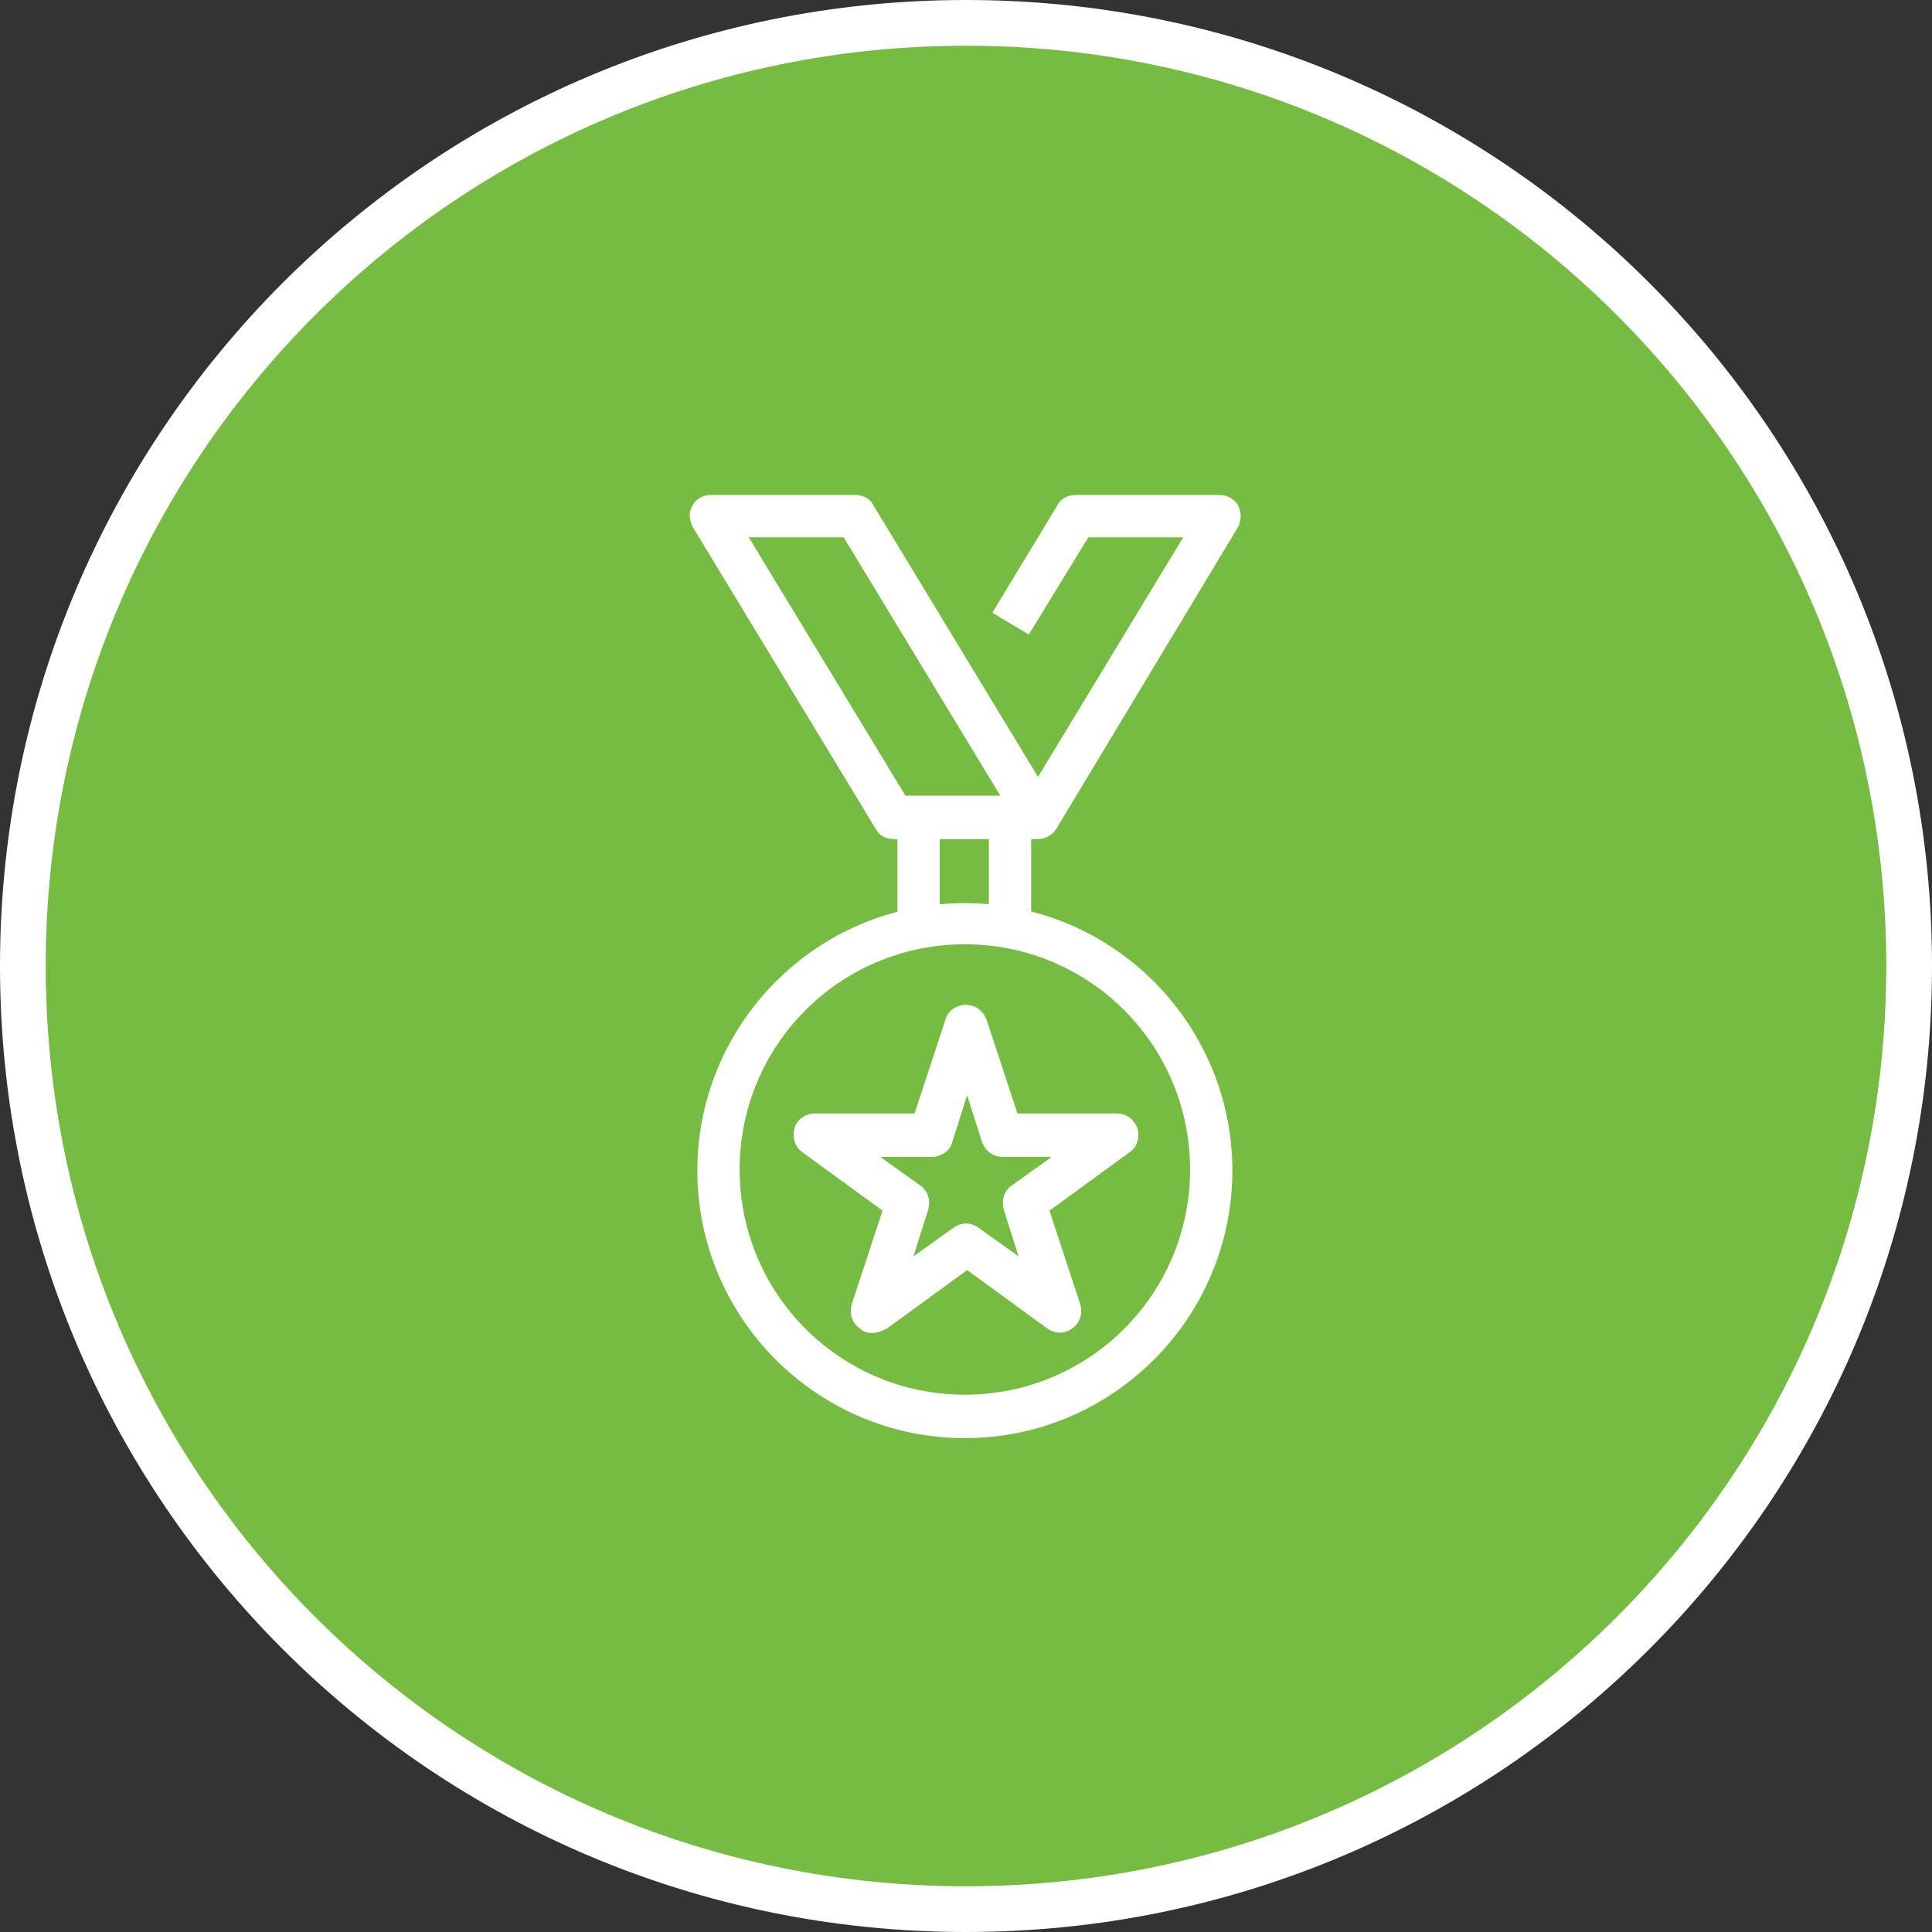
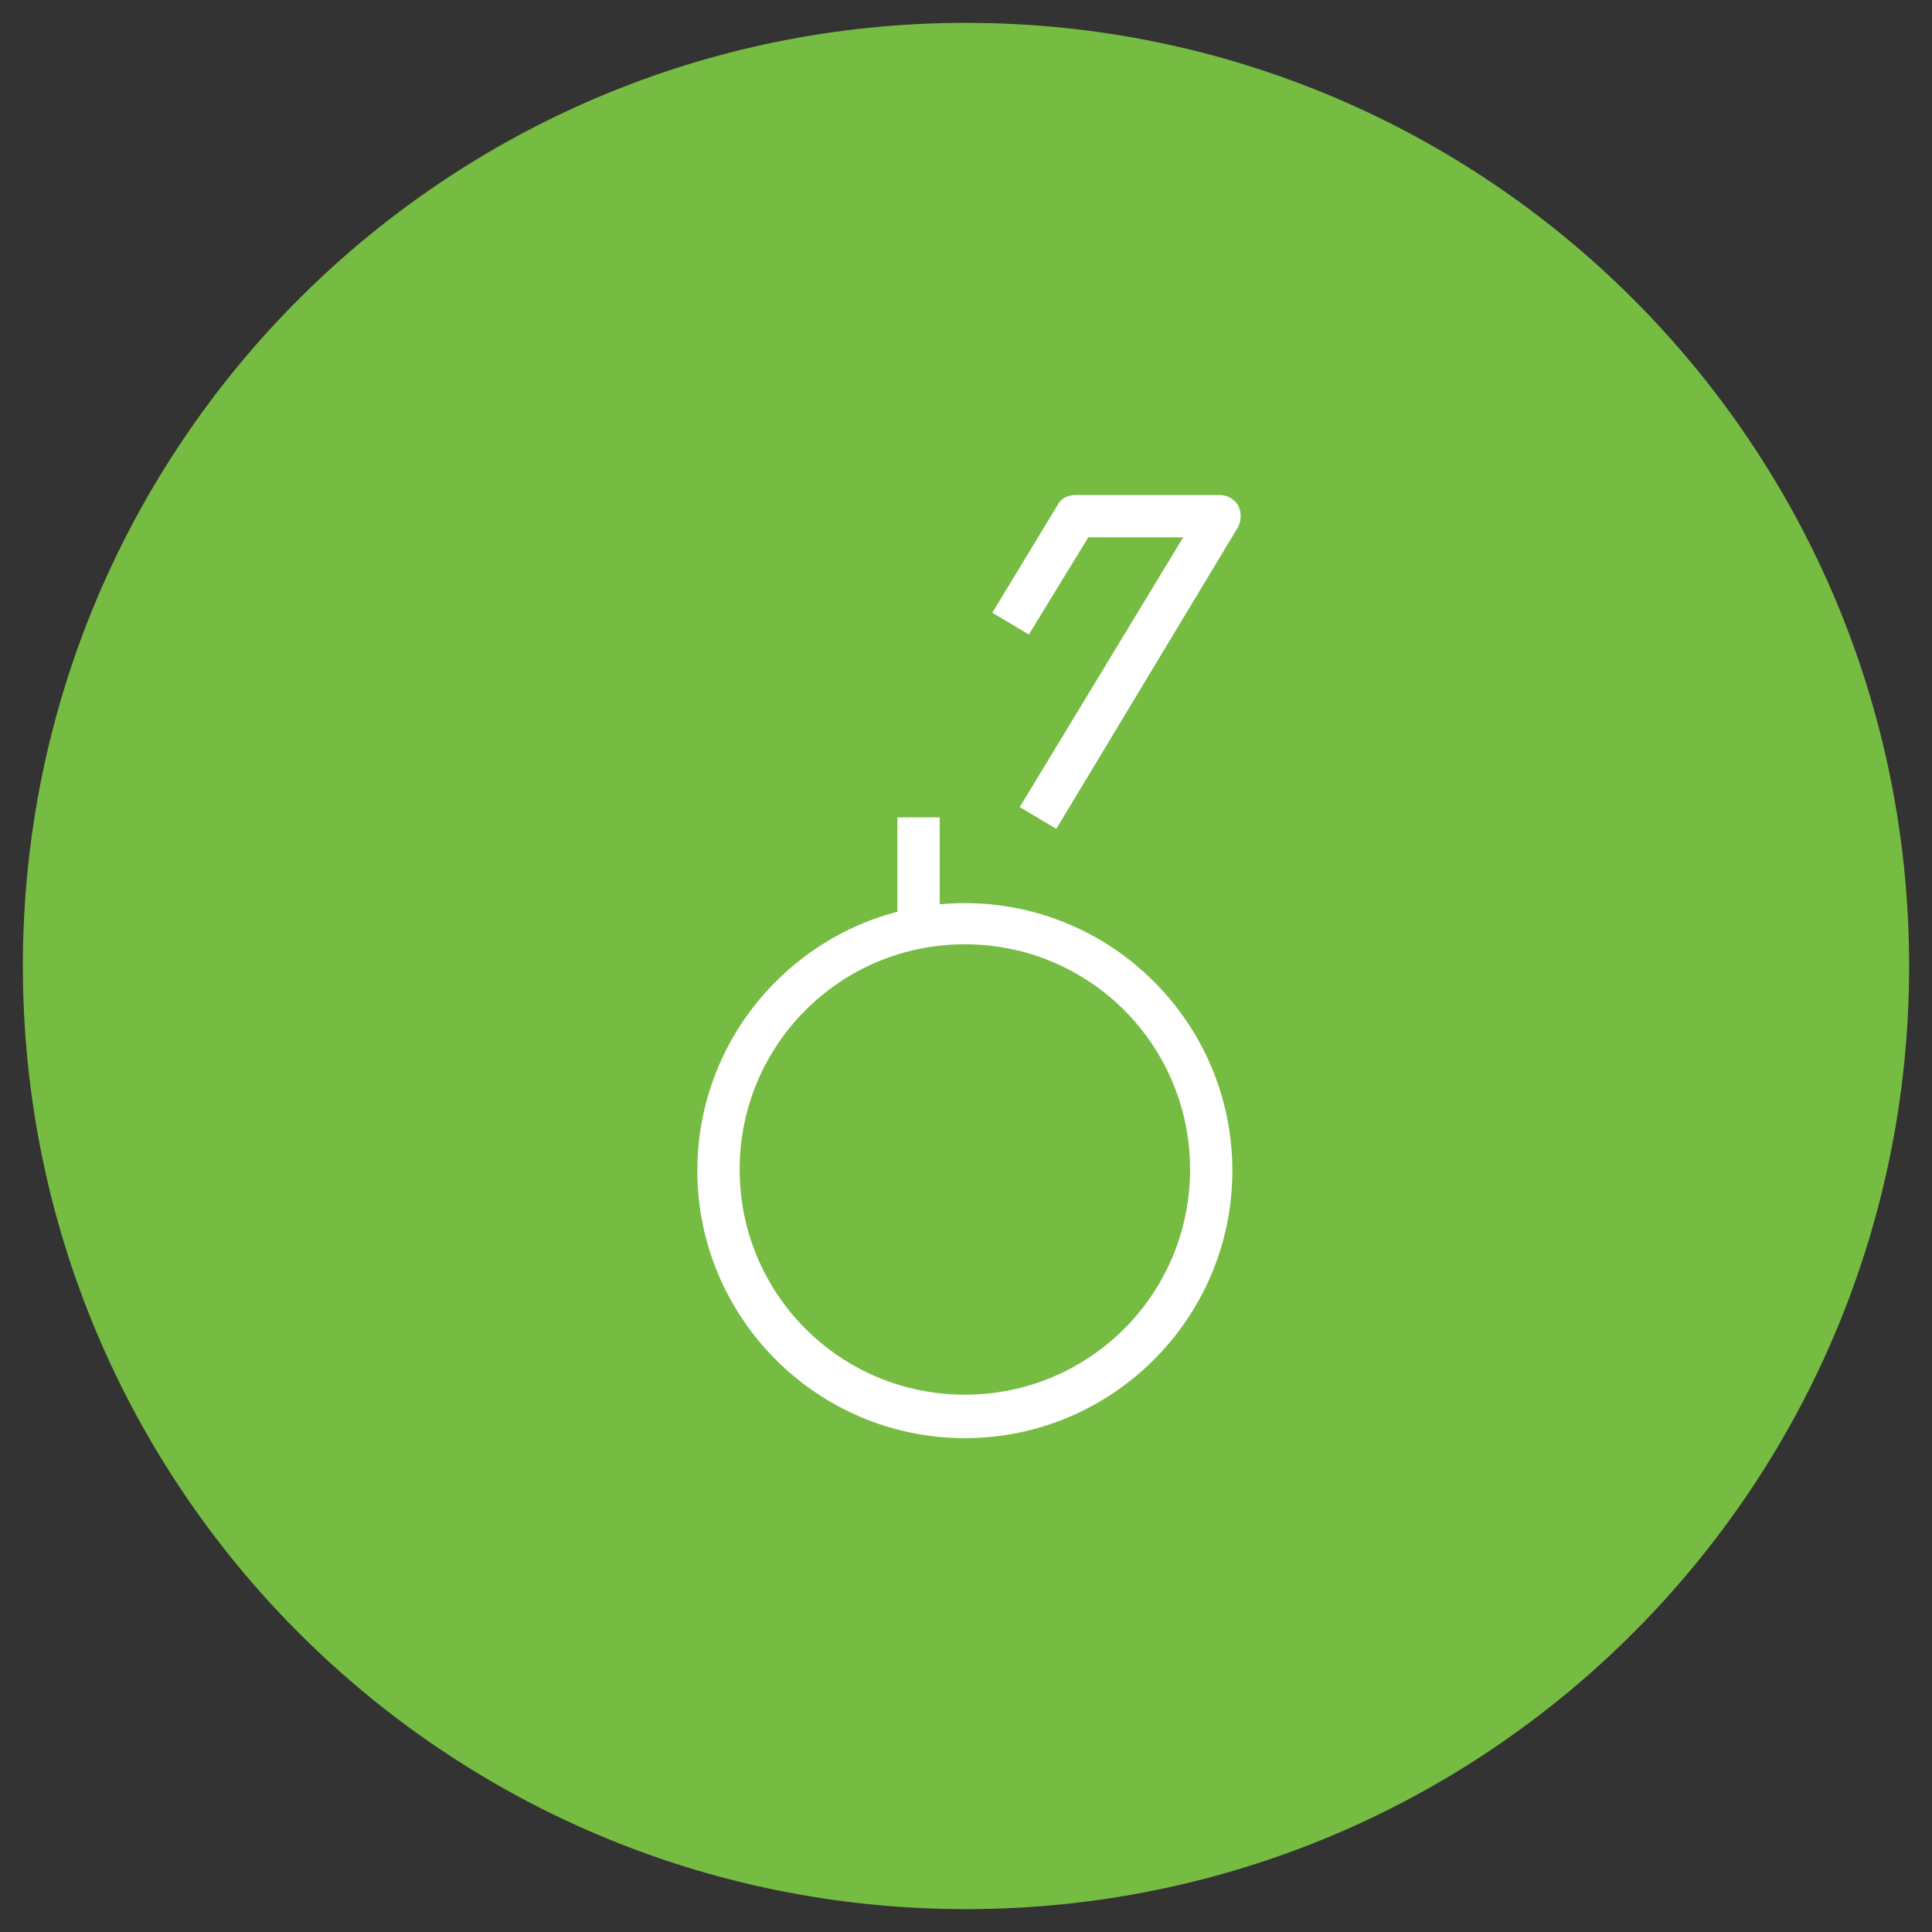
<svg xmlns="http://www.w3.org/2000/svg" version="1.1" id="Layer_1" x="0px" y="0px" viewBox="0 0 169 169" style="enable-background:new 0 0 169 169;" xml:space="preserve">
  <rect x="0" y="0" width="169" height="169" fill="#333333" stroke="none" />
  <style type="text/css">
	.st0{fill-rule:evenodd;clip-rule:evenodd;fill:#76BC43;}
	.st1{fill:none;stroke:#FFFFFF;stroke-width:4;}
	.st2{fill:#FFFFFF;}
</style>
  <desc>Created with Sketch.</desc>
  <g id="Symbols">
    <g id="Promos_x2F_ThreeIcon_x5F_QuickLinks" transform="translate(-555, -58)">
      <g id="Teasers_3Col" transform="translate(156, 57)">
        <g id="Teaser_4Col" transform="translate(330, 3)">
          <g id="Group-7" transform="translate(71, 0)">
            <path id="Fill-1" class="st0" d="M165,82.5c0,45.6-36.9,82.5-82.5,82.5S0,128.1,0,82.5S36.9,0,82.5,0S165,36.9,165,82.5" />
-             <path id="Stroke-3" class="st1" d="M165,82.5c0,45.6-36.9,82.5-82.5,82.5S0,128.1,0,82.5S36.9,0,82.5,0S165,36.9,165,82.5z" />
          </g>
        </g>
      </g>
    </g>
  </g>
  <g>
    <g>
      <g>
-         <path class="st2" d="M90.8,73.4H78.2c-0.7,0-1.3-0.3-1.6-0.9l-16-26.4c-0.3-0.6-0.4-1.3,0-1.9c0.3-0.6,0.9-0.9,1.6-0.9h12.6     c0.7,0,1.3,0.3,1.6,0.9l16,26.4c0.3,0.6,0.4,1.3,0,1.9C92.1,73,91.5,73.4,90.8,73.4z M79.2,69.6h8.3L73.8,47h-8.3L79.2,69.6z" />
-       </g>
+         </g>
      <g>
        <path class="st2" d="M92.4,72.5l-3.2-1.9L103.5,47h-8.3L90,55.5l-3.2-1.9l5.7-9.4c0.3-0.6,0.9-0.9,1.6-0.9h12.6     c0.7,0,1.3,0.4,1.6,0.9c0.3,0.6,0.3,1.3,0,1.9L92.4,72.5z" />
      </g>
    </g>
    <g>
      <g>
        <rect x="78.5" y="71.5" class="st2" width="3.7" height="9.6" />
      </g>
      <g>
-         <rect x="86.5" y="71.5" class="st2" width="3.7" height="9.6" />
-       </g>
+         </g>
    </g>
    <g>
      <path class="st2" d="M84.4,125.8c-12.9,0-23.4-10.5-23.4-23.4s10.5-23.4,23.4-23.4c12.9,0,23.4,10.5,23.4,23.4    S97.3,125.8,84.4,125.8z M84.4,82.6c-10.9,0-19.7,8.8-19.7,19.7S73.5,122,84.4,122c10.9,0,19.7-8.8,19.7-19.7S95.3,82.6,84.4,82.6    z" />
    </g>
    <g>
-       <path class="st2" d="M76.3,116.6c-0.4,0-0.8-0.1-1.1-0.4c-0.7-0.5-0.9-1.3-0.7-2.1l2.7-8.2l-7-5.1c-0.7-0.5-0.9-1.3-0.7-2.1    c0.2-0.8,1-1.3,1.8-1.3h8.7l2.7-8.2c0.2-0.8,1-1.3,1.8-1.3l0,0c0.8,0,1.5,0.5,1.8,1.3l2.7,8.2h8.7c0.8,0,1.5,0.5,1.8,1.3    c0.2,0.8,0,1.6-0.7,2.1l-7,5.1l2.7,8.2c0.2,0.8,0,1.6-0.7,2.1c-0.7,0.5-1.5,0.5-2.2,0l-7-5.1l-7,5.1    C77,116.5,76.7,116.6,76.3,116.6z M77,101.2l3.5,2.5c0.7,0.5,0.9,1.3,0.7,2.1l-1.3,4.1l3.5-2.5c0.7-0.5,1.5-0.5,2.2,0l3.5,2.5    l-1.3-4.1c-0.2-0.8,0-1.6,0.7-2.1l3.5-2.5h-4.3c-0.8,0-1.5-0.5-1.8-1.3l-1.3-4.1l-1.3,4.1c-0.2,0.8-1,1.3-1.8,1.3H77z" />
-     </g>
+       </g>
  </g>
</svg>